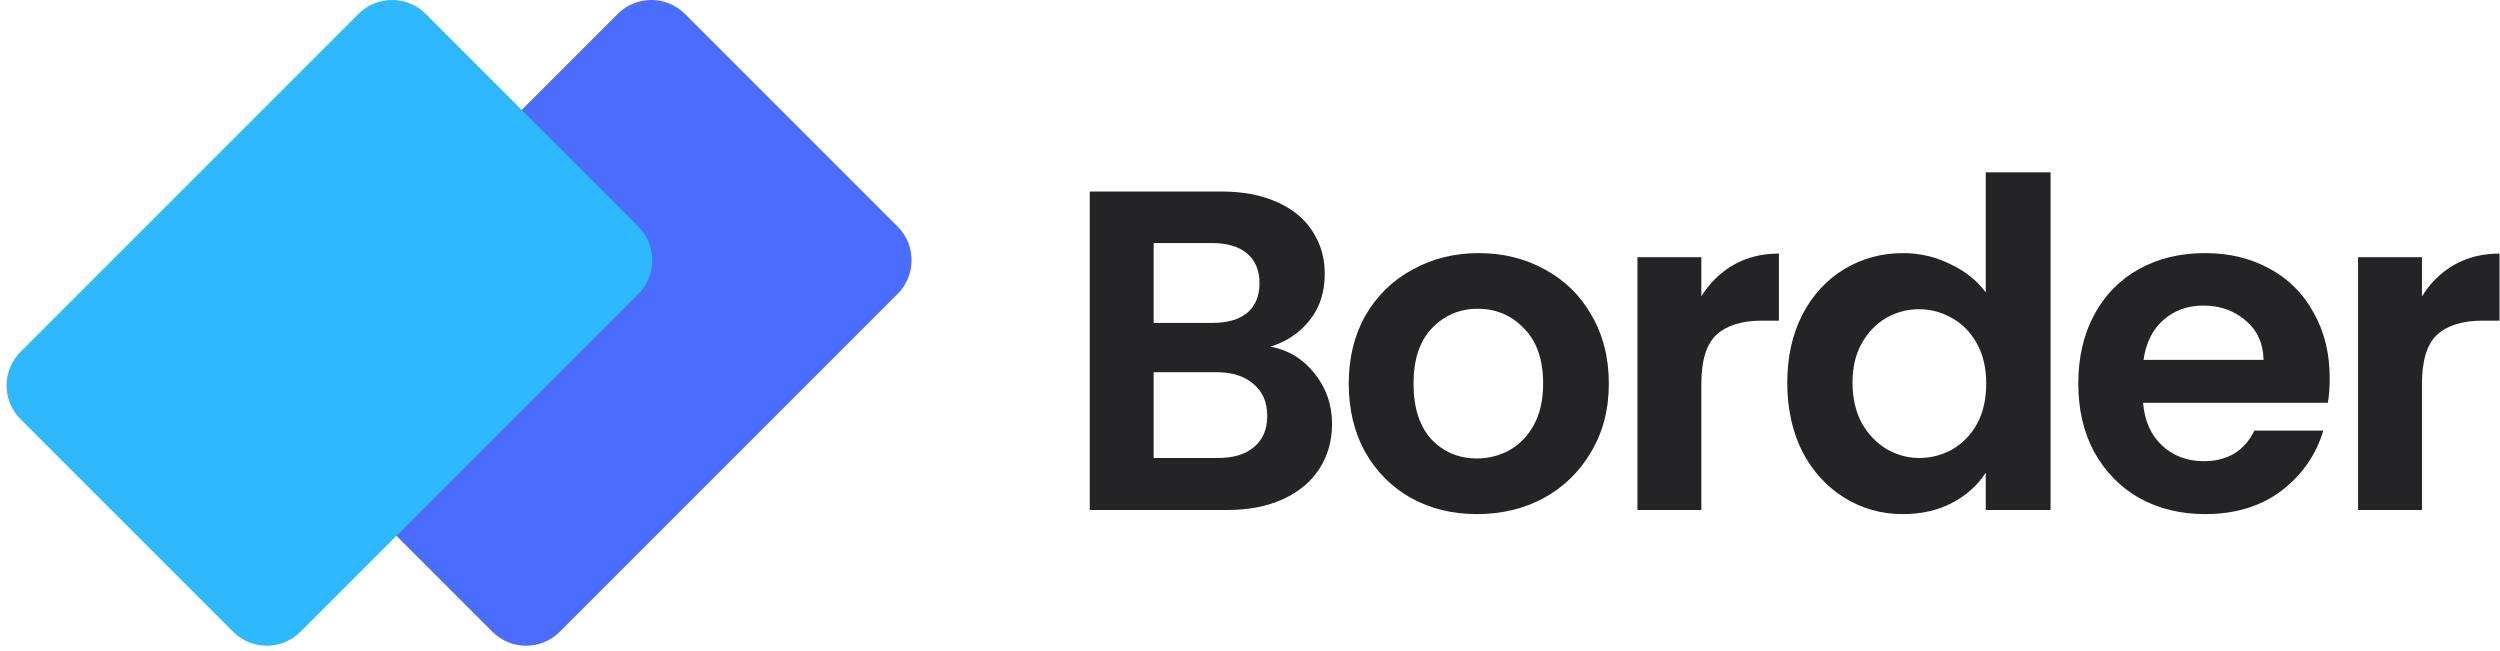
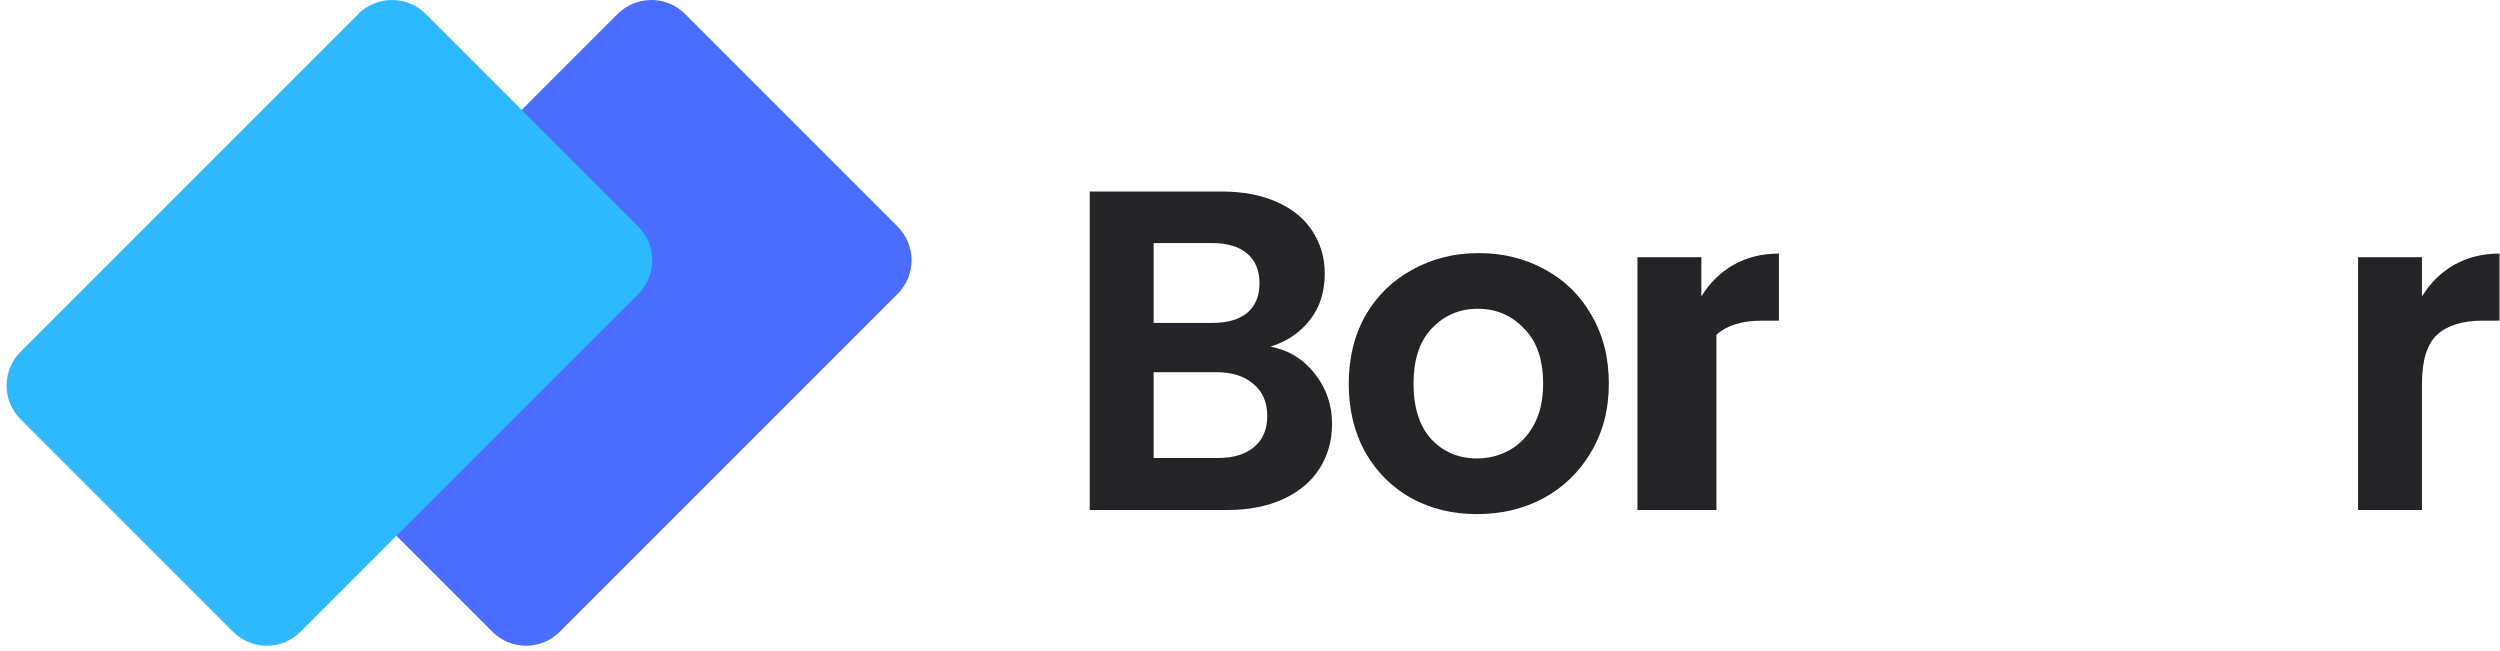
<svg xmlns="http://www.w3.org/2000/svg" width="315" height="82" viewBox="0 0 315 82" fill="none">
  <path d="M113.1 28.547C115.443 30.891 115.443 34.69 113.1 37.033L70.529 79.604C68.186 81.947 64.387 81.947 62.044 79.604L35.254 52.814C32.91 50.471 32.91 46.672 35.254 44.329L77.825 1.757C80.168 -0.586 83.967 -0.586 86.31 1.757L113.1 28.547Z" fill="#4A6DFF" />
  <path d="M80.432 28.547C82.775 30.891 82.775 34.69 80.432 37.033L37.861 79.604C35.518 81.947 31.719 81.947 29.376 79.604L2.586 52.814C0.242 50.471 0.242 46.672 2.586 44.329L45.157 1.757C47.5 -0.586 51.299 -0.586 53.642 1.757L80.432 28.547Z" fill="#2EB9FF" />
  <path d="M160.077 43.677C162.338 44.099 164.197 45.23 165.654 47.07C167.11 48.91 167.839 51.017 167.839 53.394C167.839 55.54 167.302 57.438 166.229 59.086C165.194 60.696 163.68 61.961 161.687 62.881C159.694 63.801 157.336 64.261 154.615 64.261H137.309V24.129H153.867C156.589 24.129 158.927 24.57 160.882 25.451C162.875 26.333 164.37 27.559 165.366 29.131C166.401 30.703 166.919 32.485 166.919 34.478C166.919 36.816 166.286 38.771 165.021 40.343C163.795 41.914 162.147 43.026 160.077 43.677ZM145.358 40.688H152.717C154.634 40.688 156.11 40.266 157.145 39.423C158.179 38.541 158.697 37.295 158.697 35.685C158.697 34.076 158.179 32.83 157.145 31.948C156.11 31.067 154.634 30.626 152.717 30.626H145.358V40.688ZM153.465 57.706C155.42 57.706 156.934 57.246 158.007 56.326C159.119 55.406 159.674 54.103 159.674 52.417C159.674 50.692 159.099 49.35 157.949 48.392C156.8 47.395 155.247 46.897 153.292 46.897H145.358V57.706H153.465Z" fill="#242426" />
  <path d="M186.097 64.778C183.031 64.778 180.271 64.107 177.818 62.766C175.365 61.386 173.429 59.45 172.011 56.959C170.631 54.467 169.941 51.592 169.941 48.334C169.941 45.076 170.65 42.202 172.068 39.71C173.525 37.218 175.499 35.302 177.99 33.96C180.482 32.581 183.261 31.891 186.327 31.891C189.393 31.891 192.172 32.581 194.664 33.96C197.155 35.302 199.11 37.218 200.528 39.71C201.985 42.202 202.713 45.076 202.713 48.334C202.713 51.592 201.966 54.467 200.471 56.959C199.014 59.45 197.021 61.386 194.491 62.766C192 64.107 189.202 64.778 186.097 64.778ZM186.097 57.764C187.554 57.764 188.914 57.419 190.179 56.729C191.482 56 192.517 54.927 193.284 53.509C194.051 52.091 194.434 50.366 194.434 48.334C194.434 45.306 193.629 42.987 192.019 41.377C190.448 39.729 188.512 38.905 186.212 38.905C183.912 38.905 181.977 39.729 180.405 41.377C178.872 42.987 178.105 45.306 178.105 48.334C178.105 51.362 178.853 53.701 180.348 55.349C181.881 56.959 183.797 57.764 186.097 57.764Z" fill="#242426" />
-   <path d="M214.369 37.354C215.404 35.667 216.746 34.345 218.394 33.387C220.081 32.428 221.997 31.949 224.144 31.949V40.401H222.016C219.486 40.401 217.57 40.995 216.267 42.183C215.002 43.372 214.369 45.441 214.369 48.393V64.262H206.32V32.409H214.369V37.354Z" fill="#242426" />
-   <path d="M225.195 48.22C225.195 45.001 225.827 42.145 227.092 39.653C228.395 37.162 230.158 35.245 232.382 33.904C234.605 32.562 237.077 31.892 239.798 31.892C241.868 31.892 243.842 32.351 245.721 33.271C247.599 34.153 249.094 35.341 250.205 36.836V21.715H258.37V64.262H250.205V59.547C249.209 61.119 247.81 62.383 246.008 63.342C244.206 64.3 242.117 64.779 239.741 64.779C237.058 64.779 234.605 64.089 232.382 62.709C230.158 61.329 228.395 59.394 227.092 56.902C225.827 54.372 225.195 51.478 225.195 48.22ZM250.263 48.335C250.263 46.38 249.879 44.713 249.113 43.333C248.346 41.915 247.311 40.842 246.008 40.113C244.705 39.347 243.306 38.963 241.811 38.963C240.316 38.963 238.936 39.328 237.671 40.056C236.406 40.784 235.371 41.857 234.566 43.276C233.8 44.656 233.416 46.304 233.416 48.22C233.416 50.137 233.8 51.823 234.566 53.28C235.371 54.698 236.406 55.791 237.671 56.557C238.974 57.324 240.354 57.707 241.811 57.707C243.306 57.707 244.705 57.343 246.008 56.615C247.311 55.848 248.346 54.775 249.113 53.395C249.879 51.977 250.263 50.29 250.263 48.335Z" fill="#242426" />
-   <path d="M293.543 47.644C293.543 48.794 293.466 49.829 293.313 50.749H270.027C270.219 53.049 271.023 54.85 272.442 56.154C273.86 57.457 275.604 58.109 277.674 58.109C280.664 58.109 282.791 56.825 284.056 54.256H292.738C291.818 57.323 290.055 59.853 287.448 61.846C284.842 63.801 281.641 64.778 277.846 64.778C274.78 64.778 272.02 64.107 269.567 62.766C267.152 61.386 265.255 59.45 263.875 56.959C262.533 54.467 261.863 51.592 261.863 48.334C261.863 45.038 262.533 42.144 263.875 39.653C265.216 37.161 267.095 35.245 269.509 33.903C271.924 32.561 274.703 31.891 277.846 31.891C280.874 31.891 283.577 32.542 285.953 33.845C288.368 35.149 290.227 37.008 291.53 39.422C292.872 41.799 293.543 44.54 293.543 47.644ZM285.206 45.345C285.167 43.275 284.42 41.627 282.963 40.4C281.507 39.135 279.724 38.503 277.616 38.503C275.623 38.503 273.937 39.116 272.557 40.342C271.215 41.531 270.391 43.198 270.084 45.345H285.206Z" fill="#242426" />
+   <path d="M214.369 37.354C215.404 35.667 216.746 34.345 218.394 33.387C220.081 32.428 221.997 31.949 224.144 31.949V40.401H222.016C219.486 40.401 217.57 40.995 216.267 42.183V64.262H206.32V32.409H214.369V37.354Z" fill="#242426" />
  <path d="M305.166 37.354C306.201 35.667 307.543 34.345 309.191 33.387C310.878 32.428 312.794 31.949 314.941 31.949V40.401H312.813C310.284 40.401 308.367 40.995 307.064 42.183C305.799 43.372 305.166 45.441 305.166 48.393V64.262H297.117V32.409H305.166V37.354Z" fill="#242426" />
</svg>